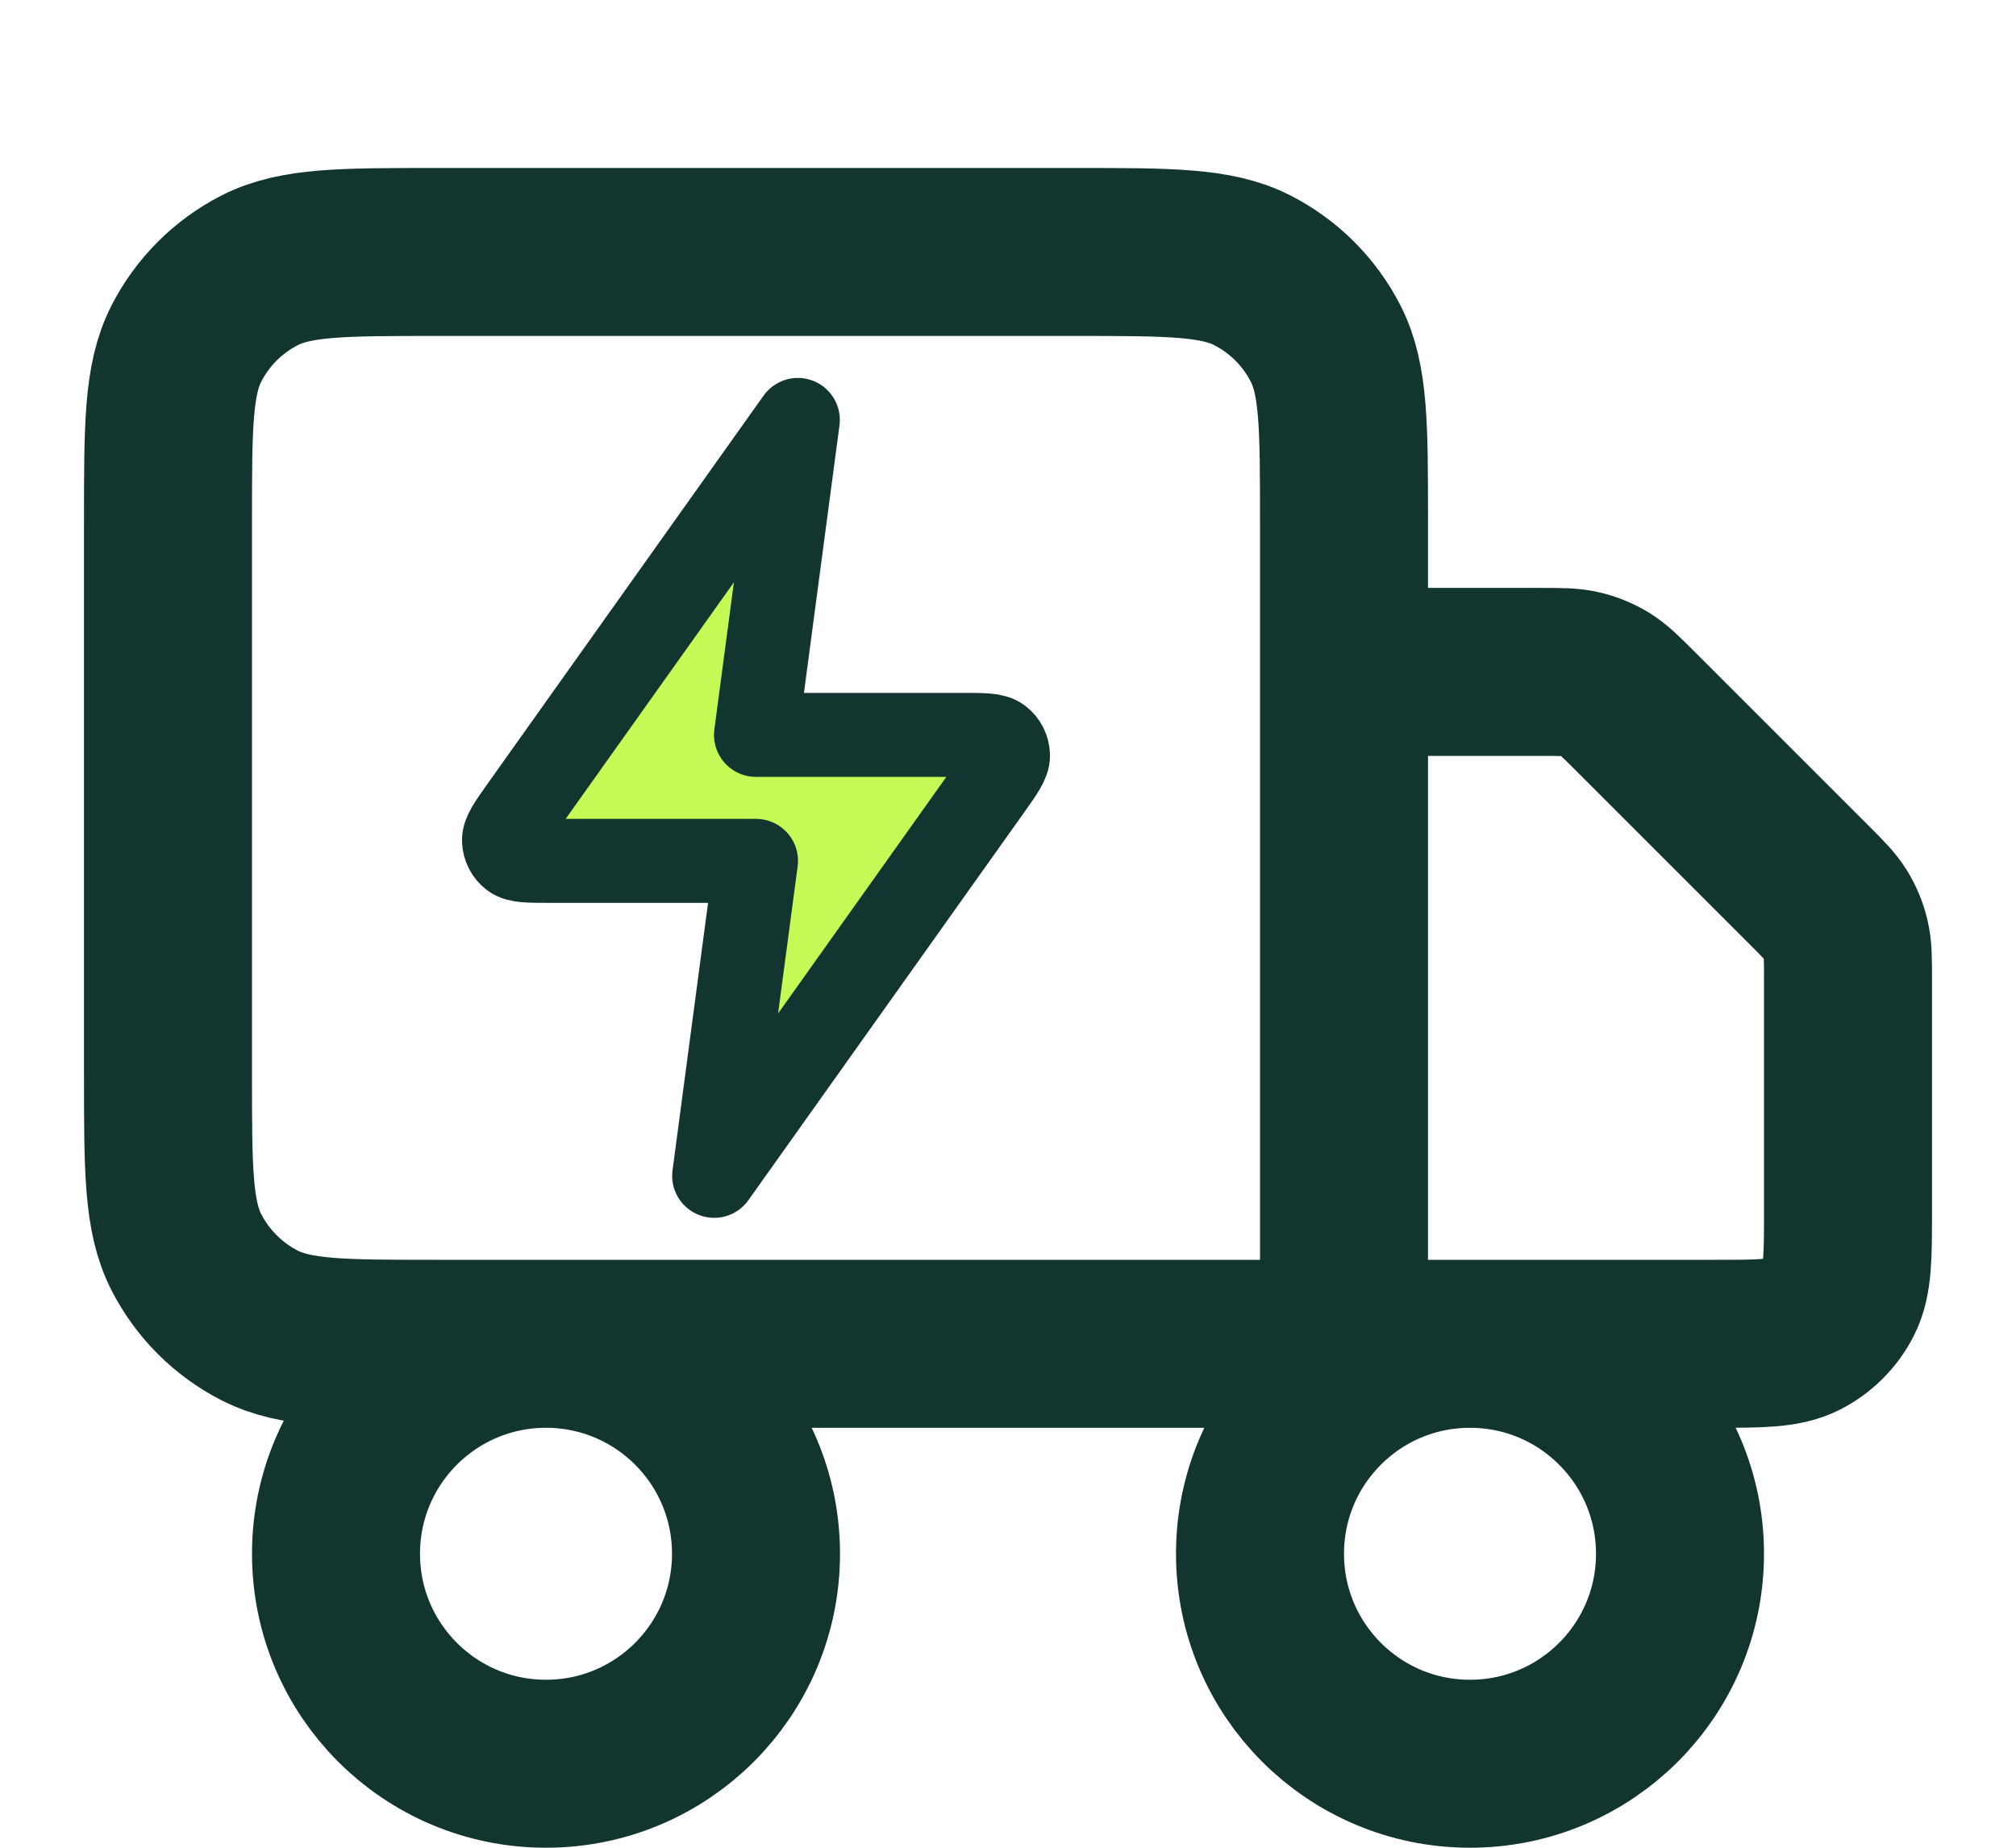
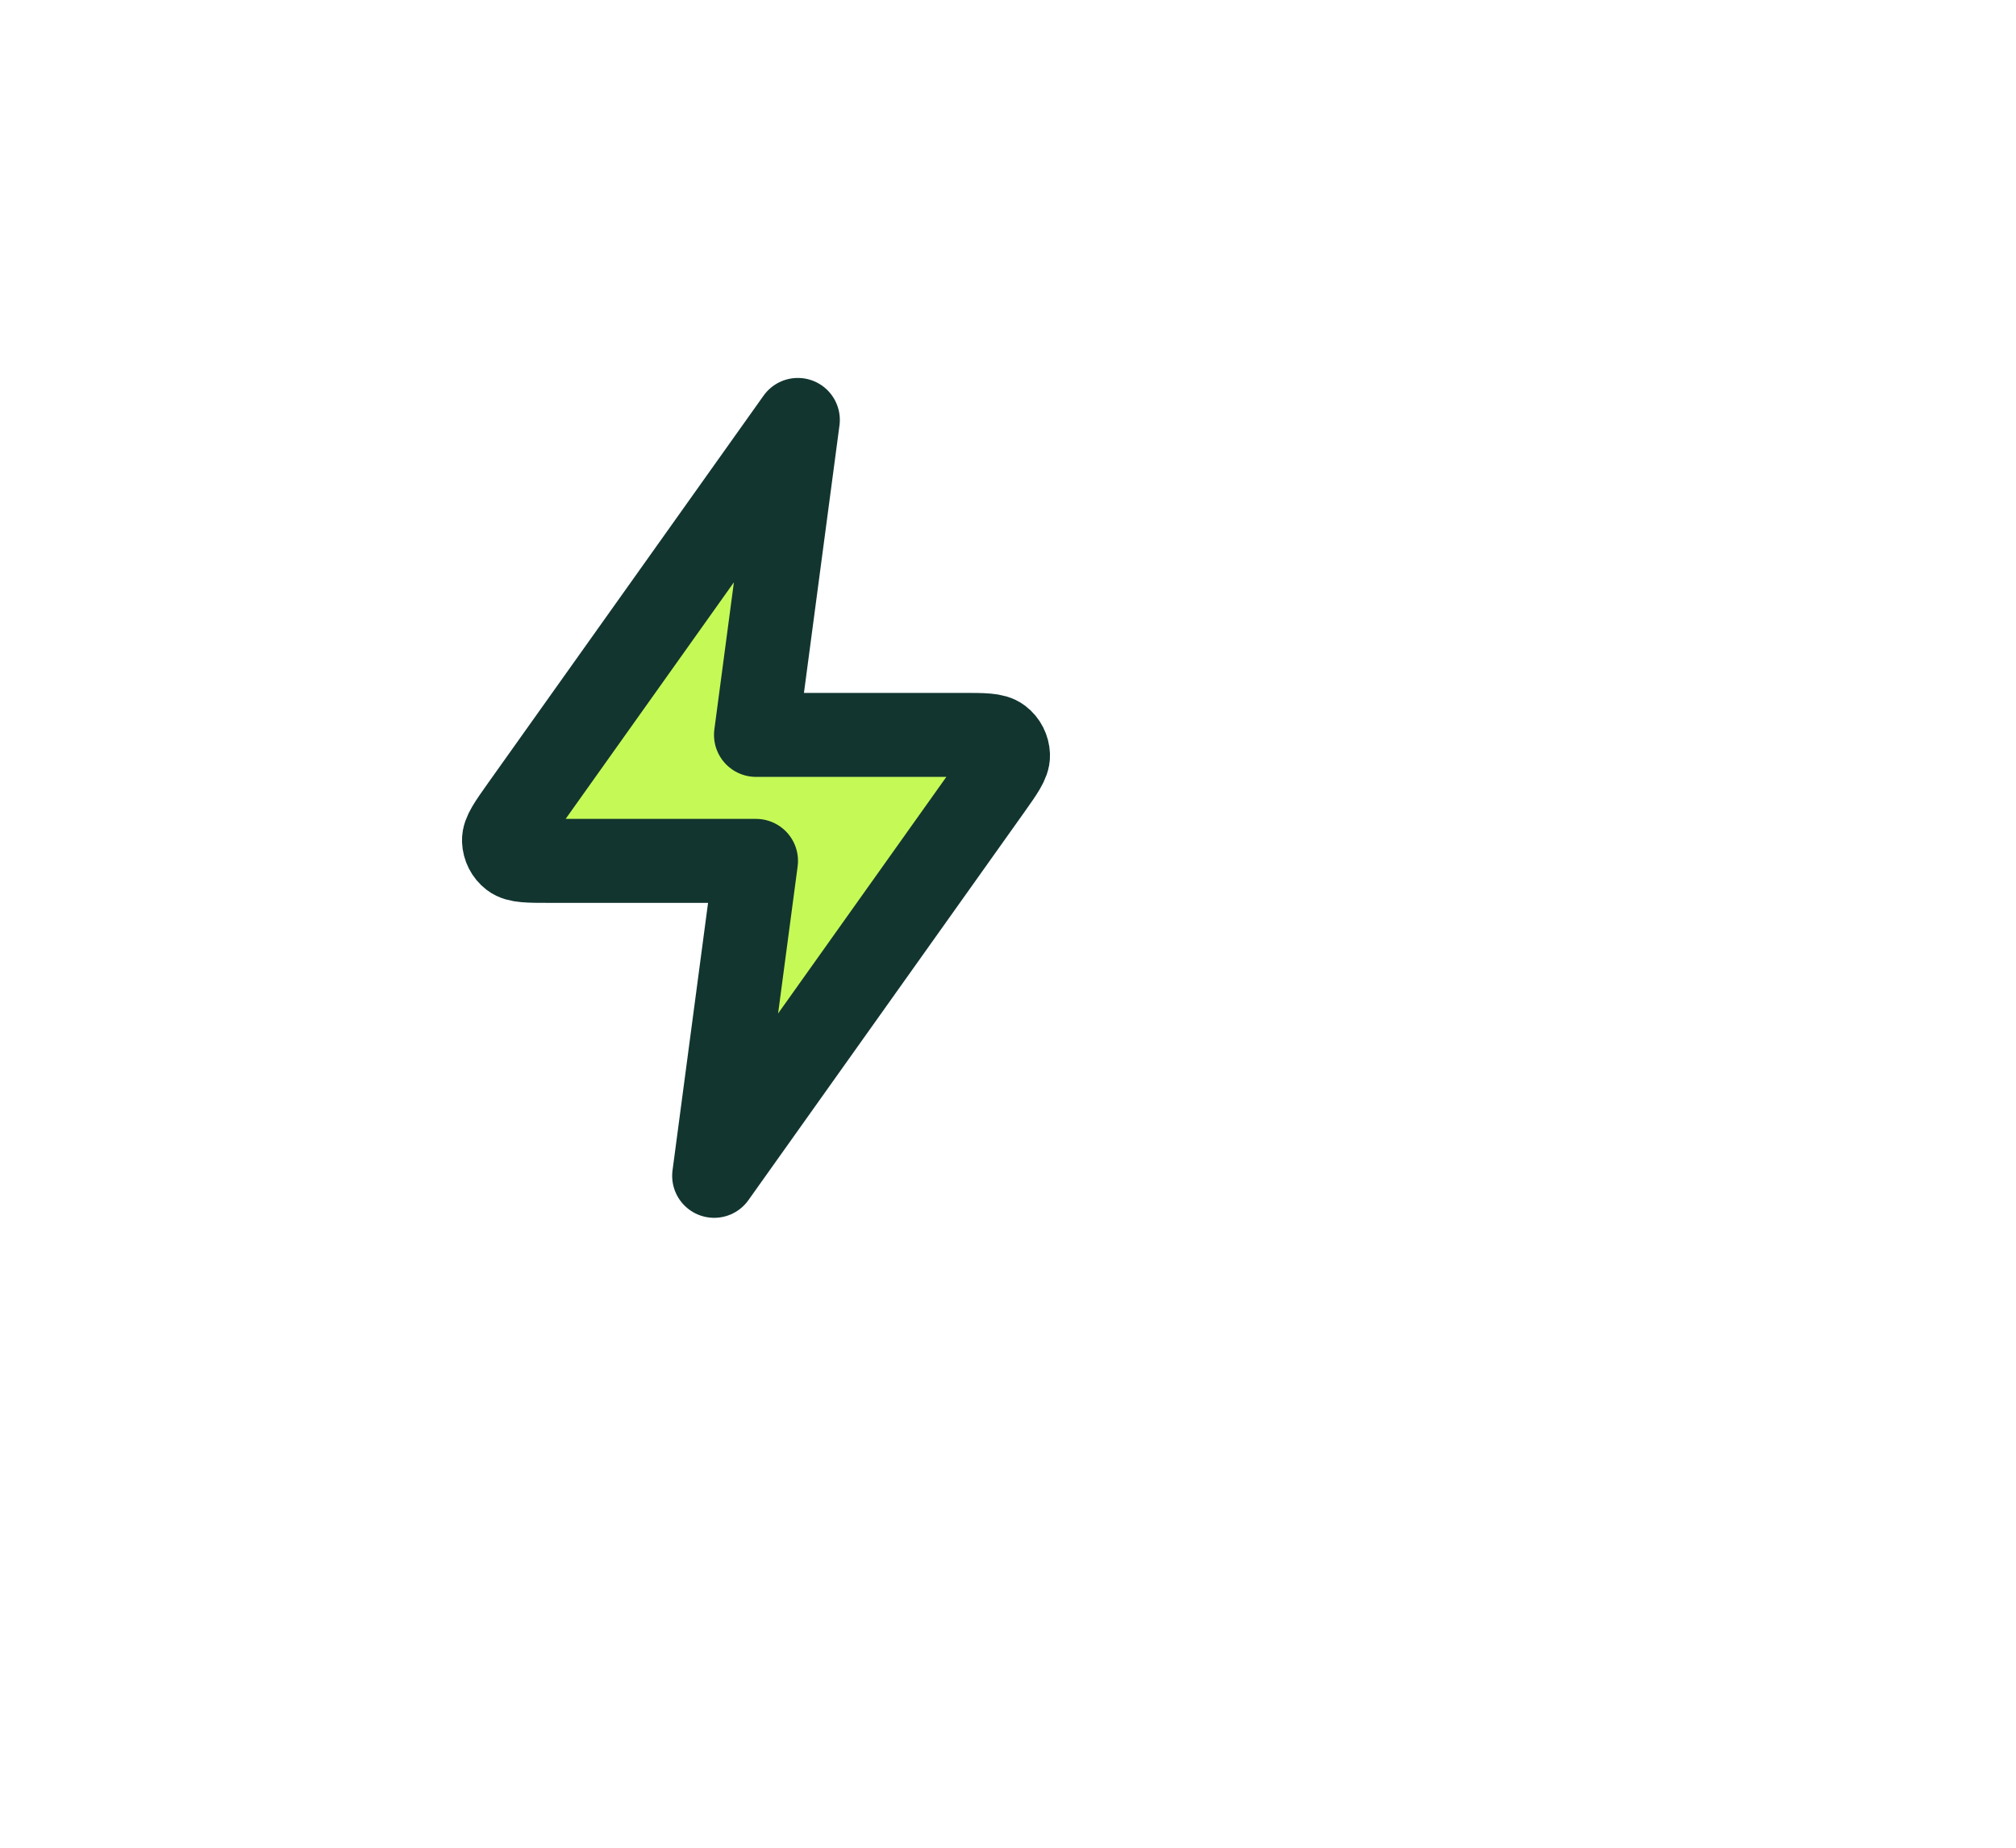
<svg xmlns="http://www.w3.org/2000/svg" width="24" height="22" viewBox="0 0 24 22" fill="none">
  <path d="M9.498 5L6.215 9.617C6.07 9.822 5.997 9.924 6 10.009C6.003 10.083 6.038 10.153 6.097 10.198C6.164 10.25 6.289 10.25 6.539 10.25H9L8.502 14L11.785 9.383C11.93 9.178 12.003 9.076 12 8.991C11.997 8.917 11.962 8.847 11.903 8.802C11.836 8.75 11.711 8.75 11.461 8.75H9L9.498 5Z" fill="#C5FA56" stroke="#123530" stroke-linecap="round" stroke-linejoin="round" />
-   <path d="M16 16V6.2C16 5.08 16 4.52 15.782 4.092C15.59 3.716 15.284 3.41 14.908 3.218C14.48 3 13.92 3 12.8 3H5.2C4.08 3 3.52 3 3.092 3.218C2.716 3.41 2.41 3.716 2.218 4.092C2 4.52 2 5.08 2 6.2V12.8C2 13.92 2 14.48 2.218 14.908C2.41 15.284 2.716 15.59 3.092 15.782C3.52 16 4.08 16 5.2 16H16ZM16 16H20.4C20.96 16 21.24 16 21.454 15.891C21.642 15.795 21.795 15.642 21.891 15.454C22 15.24 22 14.96 22 14.4V11.663C22 11.418 22 11.296 21.972 11.181C21.948 11.079 21.907 10.981 21.853 10.892C21.791 10.791 21.704 10.704 21.531 10.531L19.469 8.469C19.296 8.296 19.209 8.209 19.108 8.147C19.019 8.093 18.921 8.052 18.819 8.028C18.704 8 18.582 8 18.337 8H16M9 18.5C9 19.881 7.881 21 6.5 21C5.119 21 4 19.881 4 18.5C4 17.119 5.119 16 6.5 16C7.881 16 9 17.119 9 18.5ZM20 18.5C20 19.881 18.881 21 17.5 21C16.119 21 15 19.881 15 18.5C15 17.119 16.119 16 17.5 16C18.881 16 20 17.119 20 18.5Z" stroke="#123530" stroke-width="2" stroke-linecap="round" stroke-linejoin="round" />
</svg>